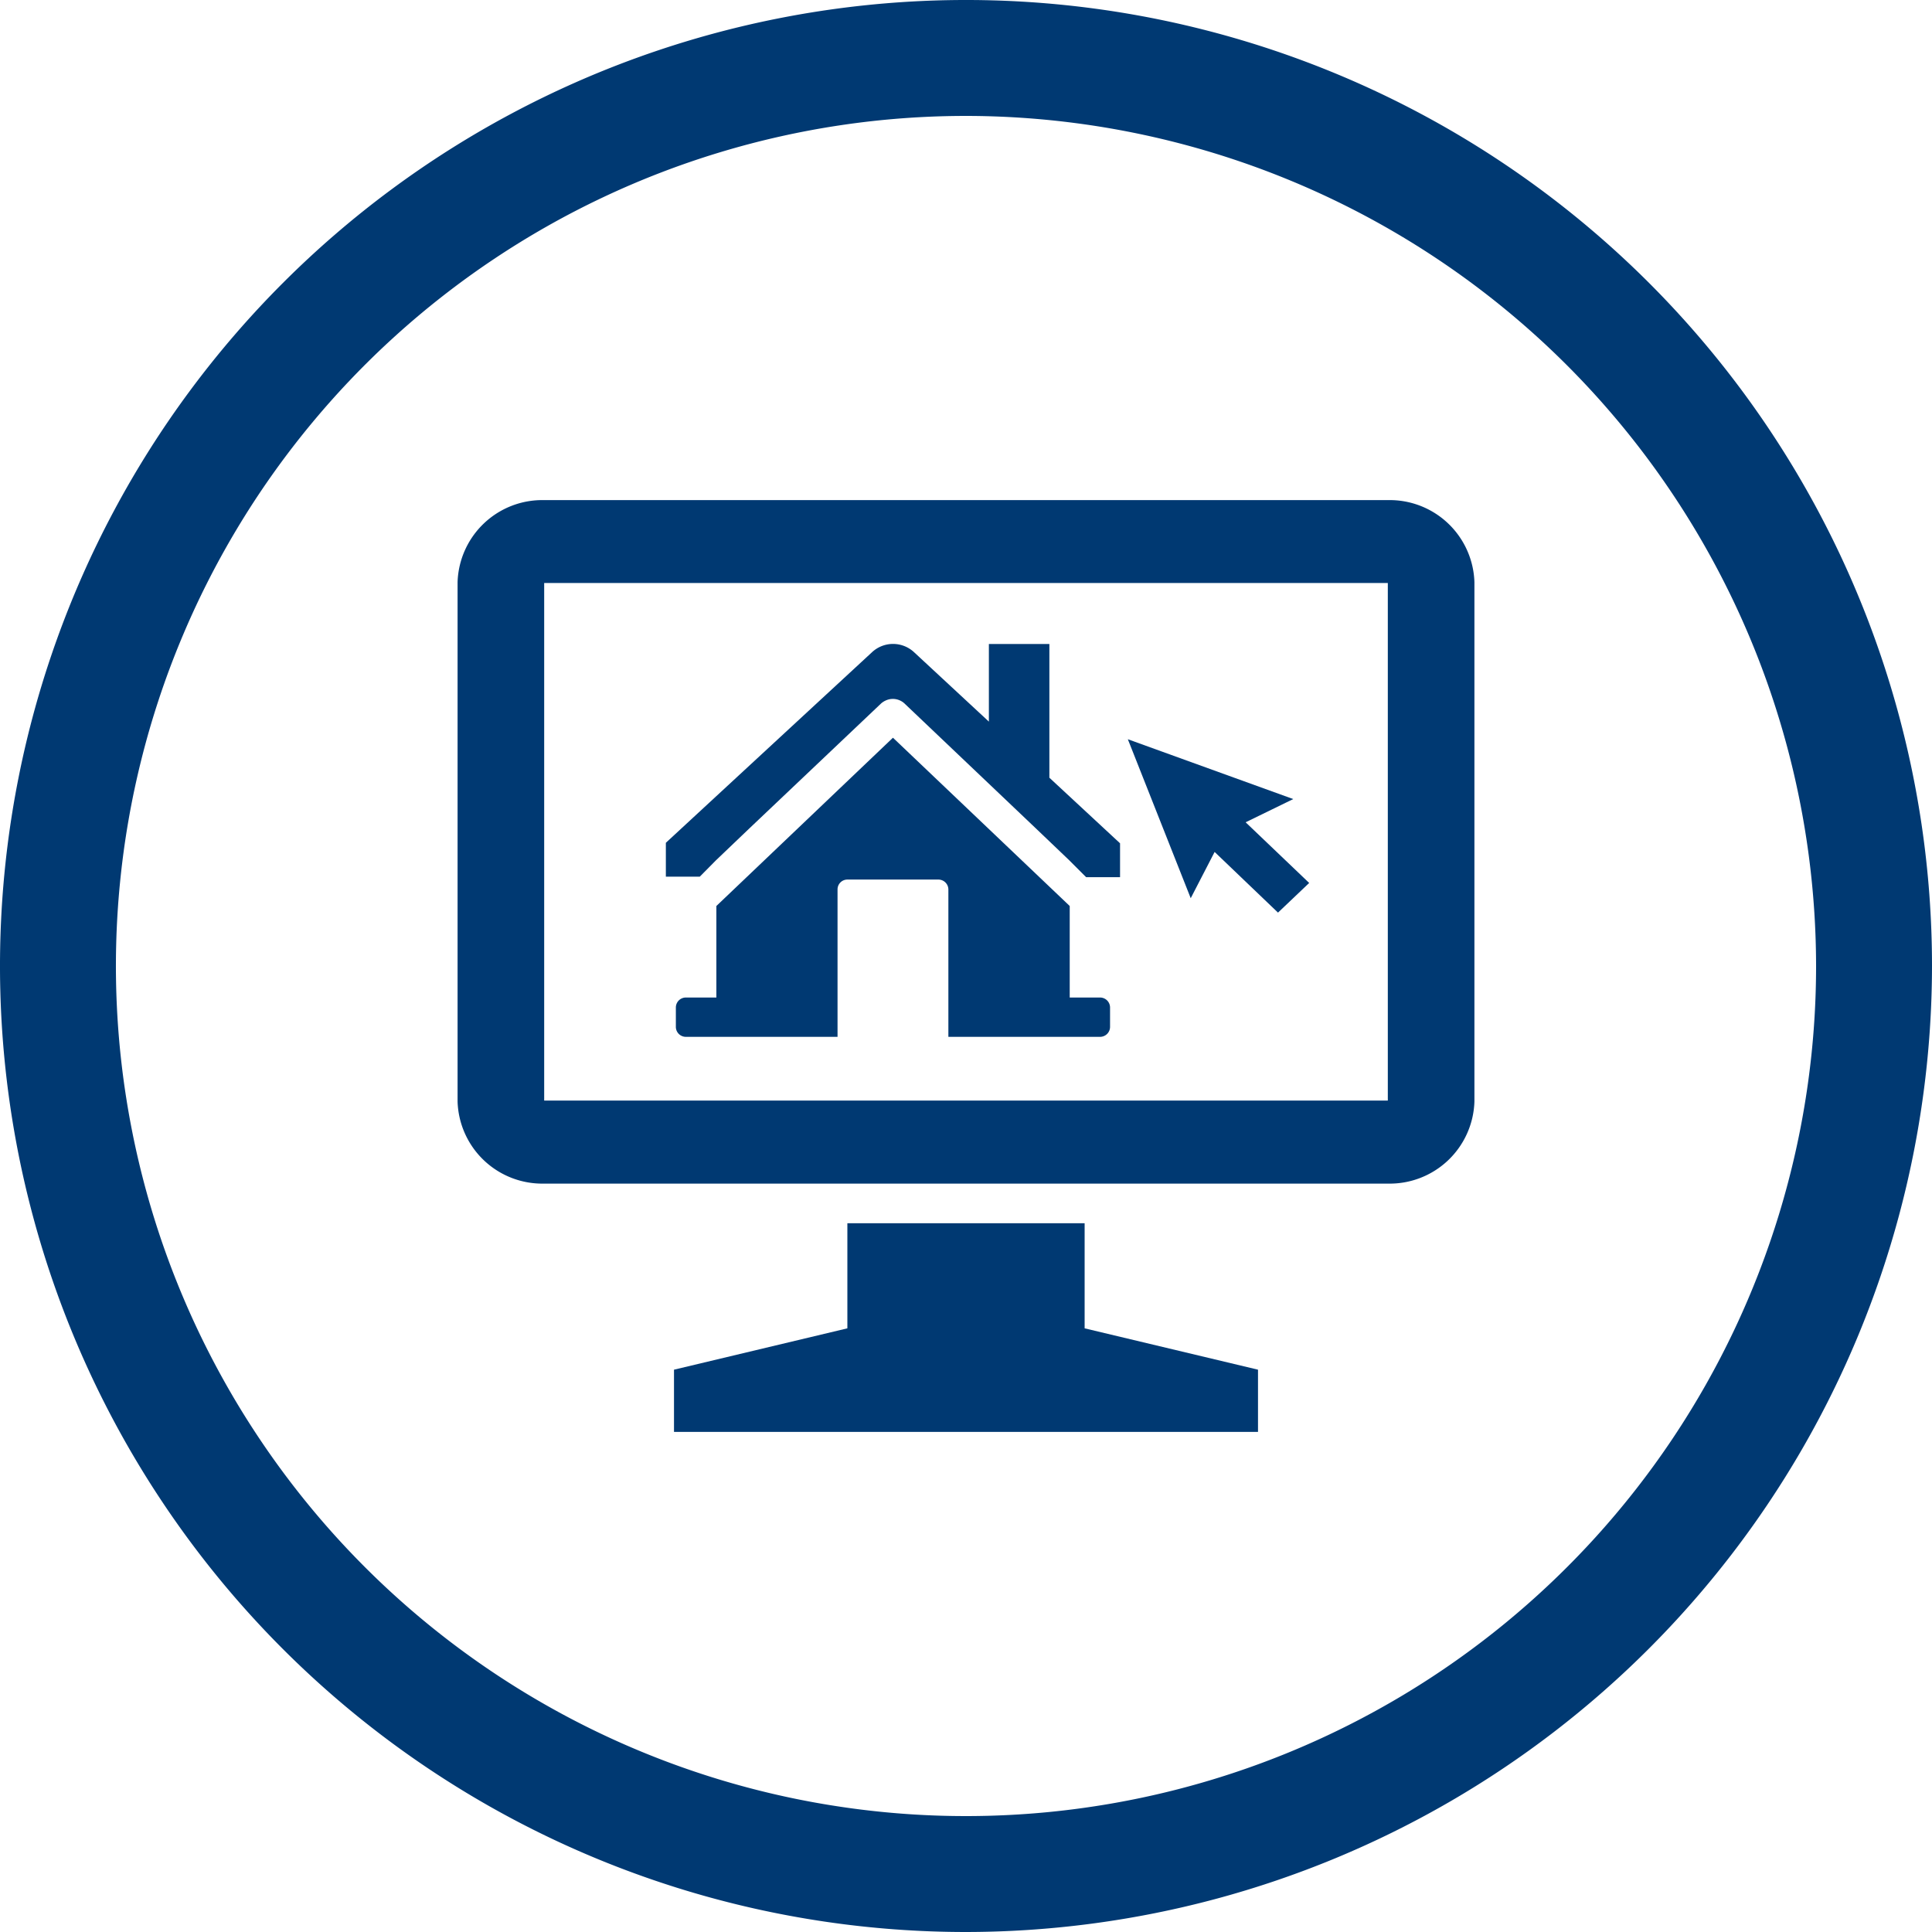
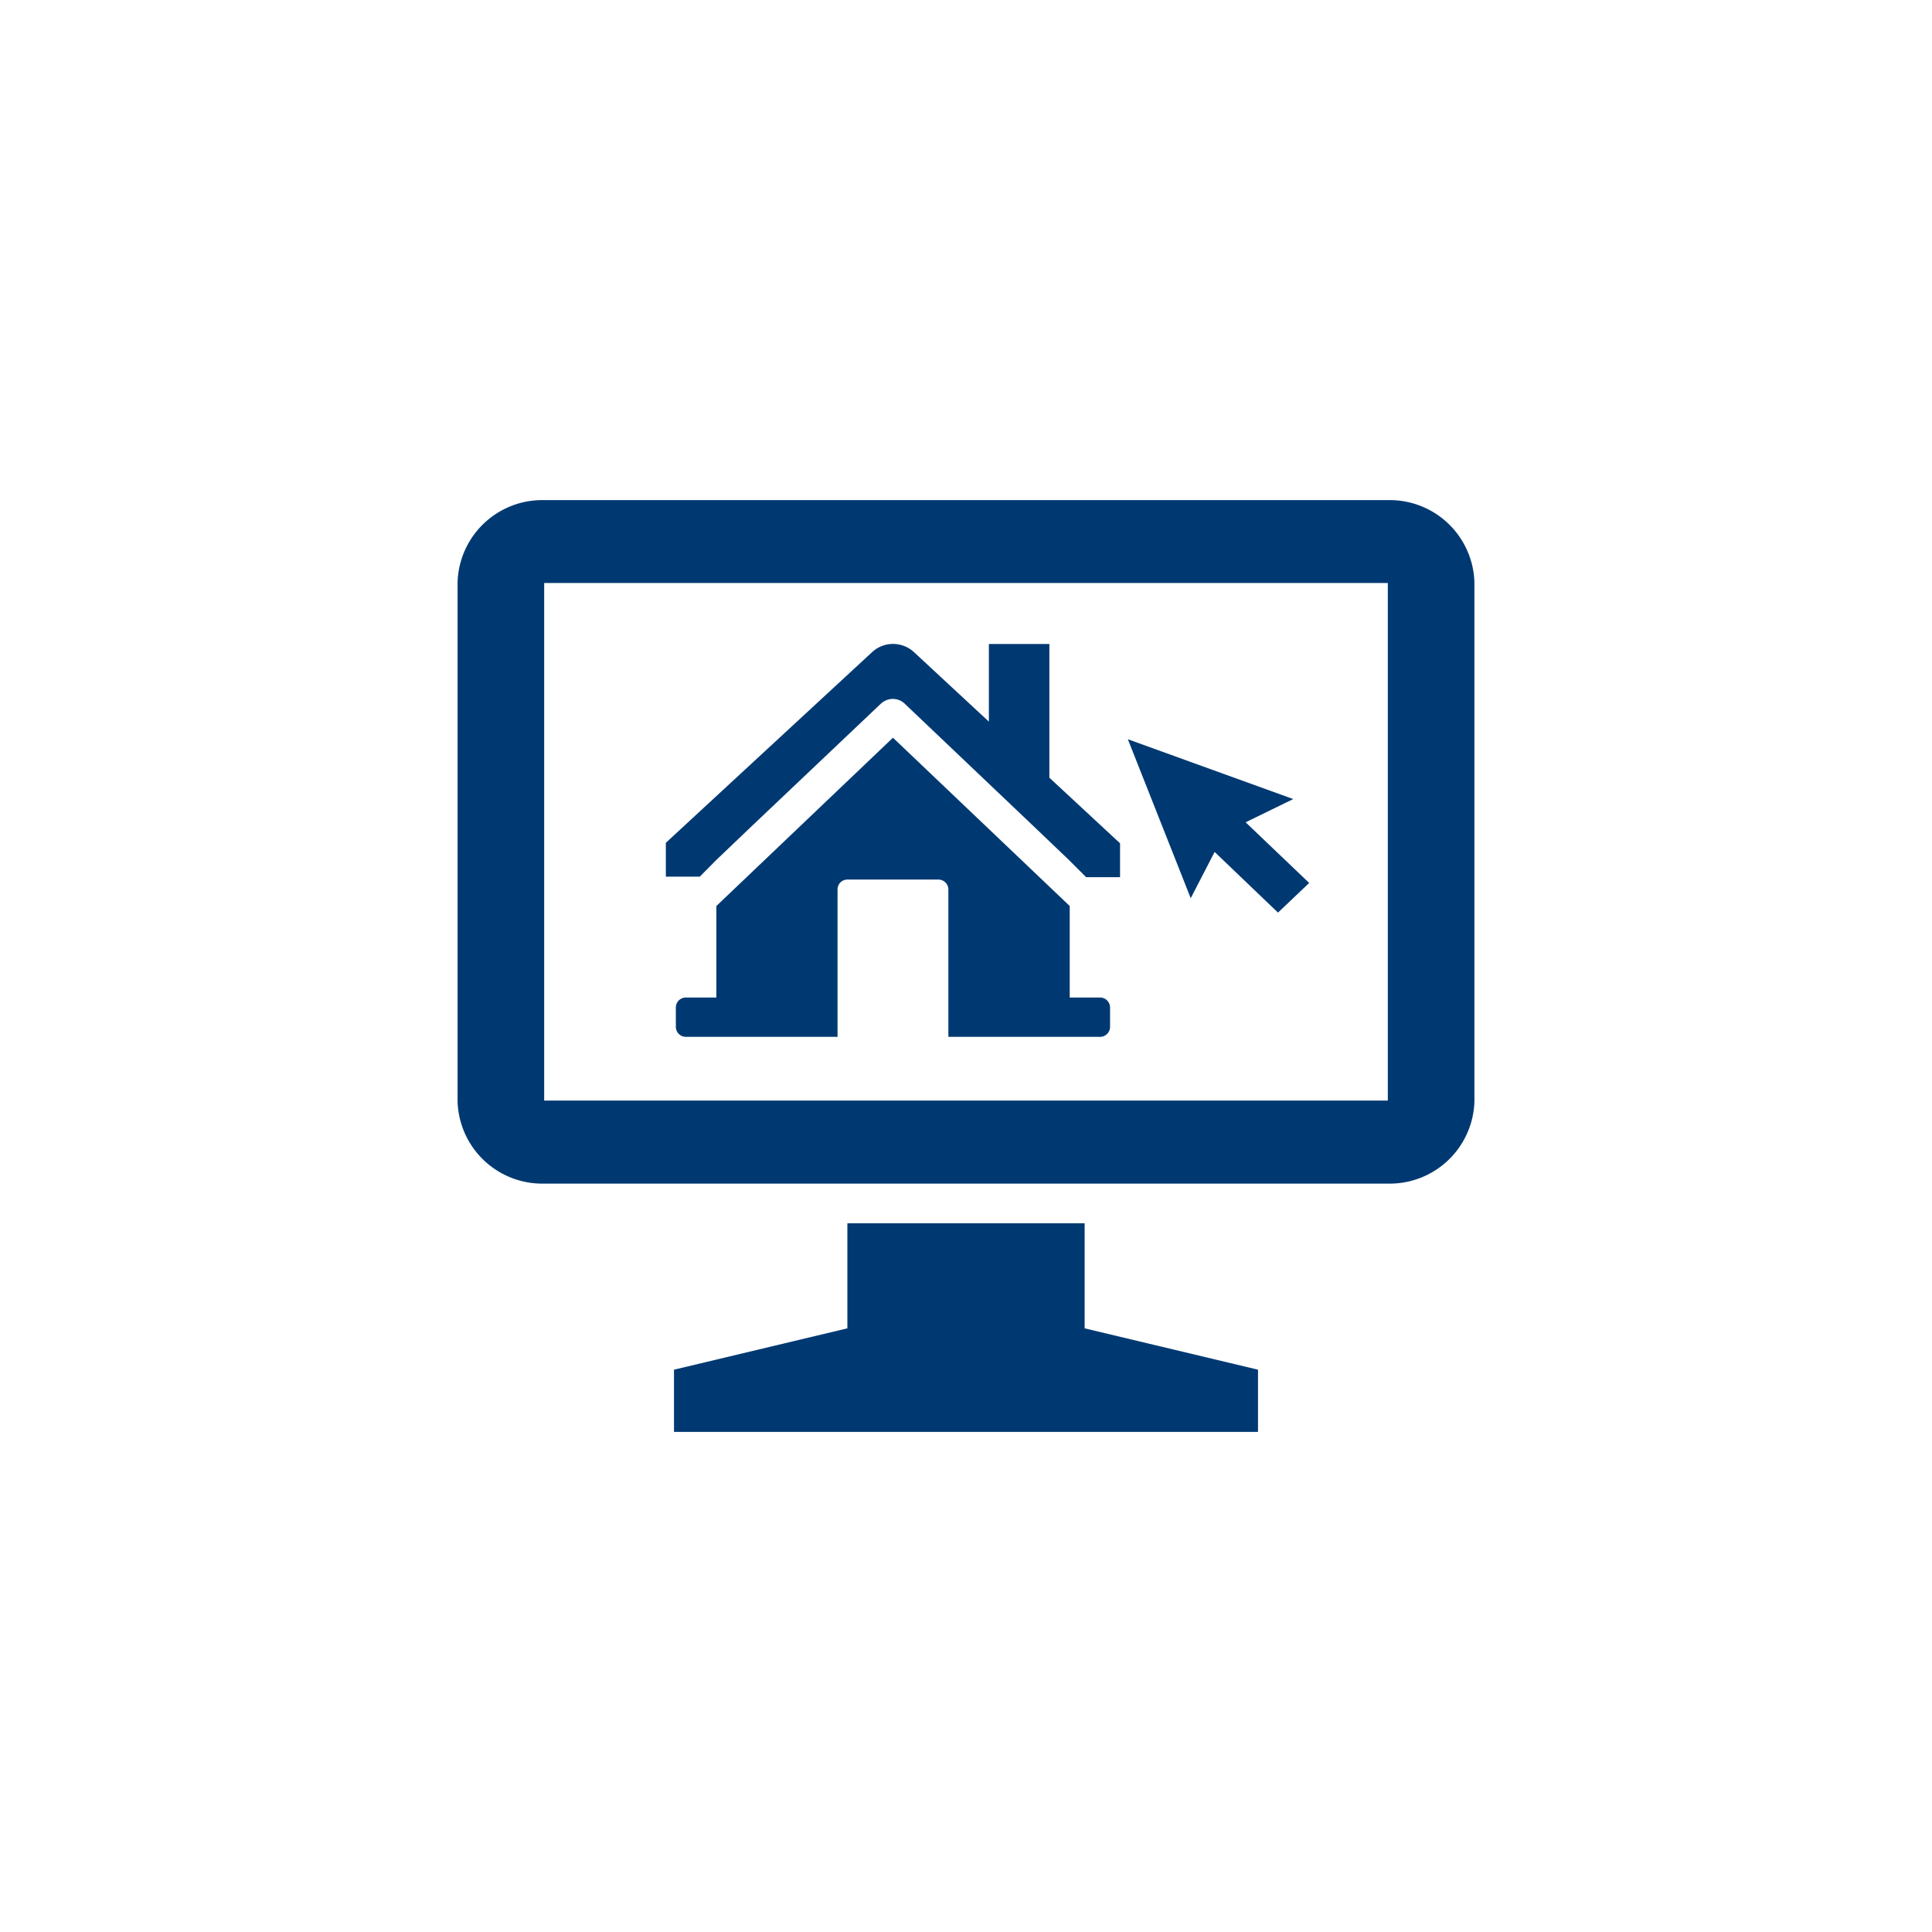
<svg xmlns="http://www.w3.org/2000/svg" viewBox="0 0 114 114">
  <defs>
    <style>.cls-1{fill:#003972;}</style>
  </defs>
  <title>Icon Submit Cliam No Text</title>
  <g id="Layer_2">
    <g id="Layer_1-2">
-       <path class="cls-1" d="M57,114a57,57,0,1,1,57-57A57.06,57.06,0,0,1,57,114ZM57,6.84A50.16,50.16,0,1,0,107.16,57,50.21,50.21,0,0,0,57,6.84Z" />
      <path class="cls-1" d="M81.89,29.51H32.11A5,5,0,0,0,27,34.35V65a5,5,0,0,0,5.11,4.84H81.89A5,5,0,0,0,87,65V34.35A5,5,0,0,0,81.89,29.51Zm0,35.43H32.11V34.4H81.89ZM64,72.18H50v6.2L39.77,80.82v3.67H74.23V80.82L64,78.38Zm7.67-21.91,3.74,3.58,1.84-1.75-3.75-3.58,2.81-1.37-9.76-3.53L70.26,53Zm-29.42.49,2-1.91L52,41.5a1.07,1.07,0,0,1,.25-.16,1,1,0,0,1,.87,0,1,1,0,0,1,.24.16l7.73,7.35,2,1.91,1,1h2v-2l-4.17-3.87V38H58.35v4.58l-4.43-4.11a1.82,1.82,0,0,0-2.45,0L39.29,49.73v2h2Zm22.63,8.1H63.12v-5.4L52.69,43.53,42.27,53.46v5.4H40.48a.59.59,0,0,0-.6.58V60.6a.59.59,0,0,0,.6.58h8.94v-8.7A.58.58,0,0,1,50,51.9h5.36a.59.59,0,0,1,.6.58v8.7H64.9a.59.59,0,0,0,.6-.58V59.44A.59.59,0,0,0,64.9,58.86Z" />
    </g>
  </g>
</svg>